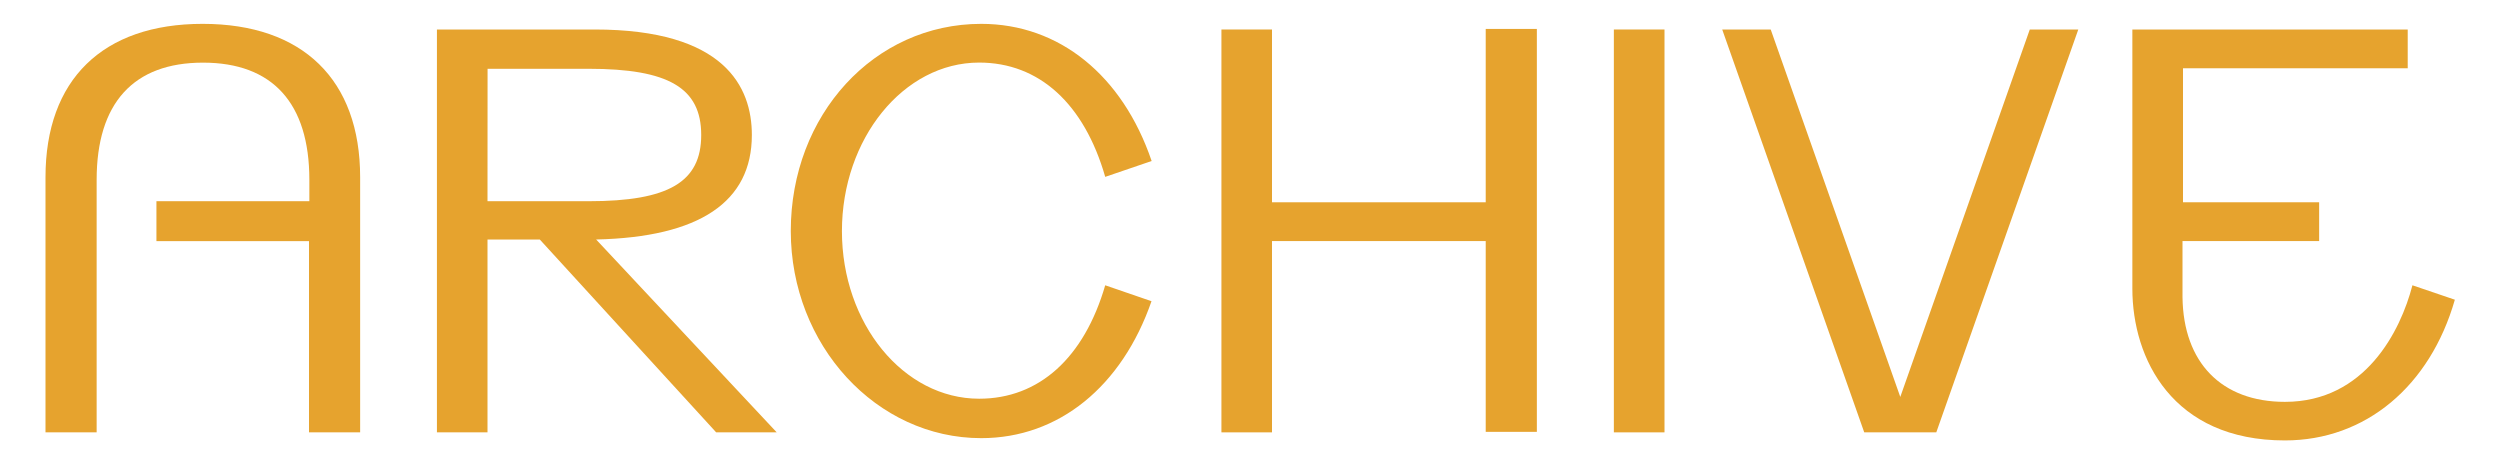
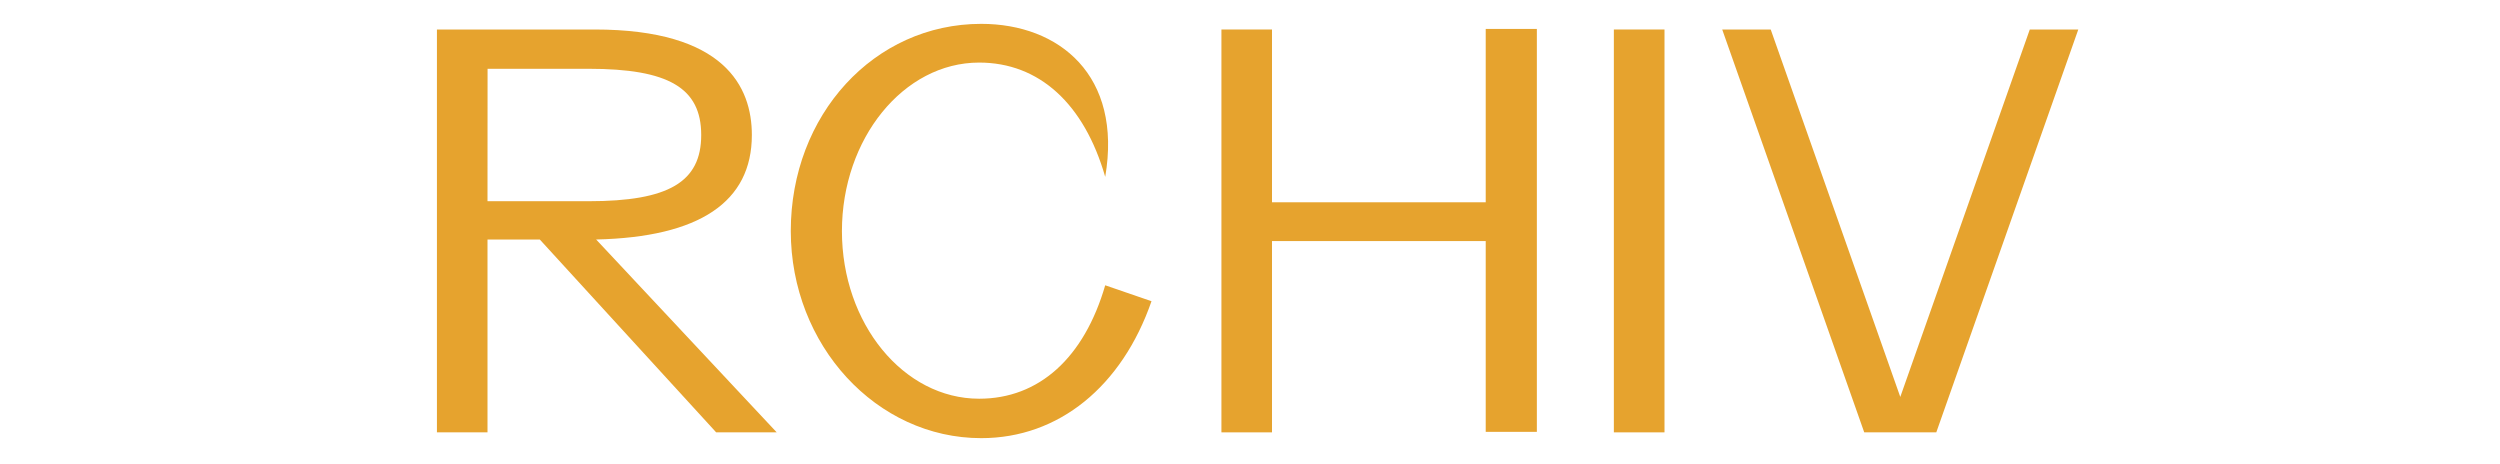
<svg xmlns="http://www.w3.org/2000/svg" id="Layer_1" data-name="Layer 1" viewBox="0 0 350 65">
  <defs>
    <style>.cls-1{fill:#e6a32e;}</style>
  </defs>
  <path id="fullLogo" class="cls-1" d="M105.26,18.9c0-6.74-3.81-14.77-22-14.77H61.17v56.4h7.08v-27h7.32l24.54,26.83.15.17h8.48l-25.28-27C97.93,33.2,105.26,28.28,105.26,18.9Zm-37-9.27H82.42c11.19,0,15.75,2.69,15.75,9.27s-4.56,9.27-15.75,9.27H68.25Z" />
  <polygon id="fullLogo-2" data-name="fullLogo" class="cls-1" points="208 28.32 178.08 28.32 178.08 4.13 171 4.13 171 60.53 178.08 60.53 178.08 33.75 208 33.75 208 60.46 215.16 60.46 215.16 4.05 208 4.05 208 28.32" />
  <rect id="fullLogo-3" data-name="fullLogo" class="cls-1" x="225.94" y="4.13" width="7.09" height="56.4" />
  <polygon id="fullLogo-4" data-name="fullLogo" class="cls-1" points="266.04 55.57 248.02 4.47 247.9 4.13 241.11 4.13 260.87 60.18 260.99 60.53 271.08 60.53 290.96 4.13 284.17 4.13 266.04 55.57" />
-   <path id="fullLogo-5" data-name="fullLogo" class="cls-1" d="M28.37,3.34c-14,0-22,7.82-22,21.47V60.53h7.16V25.17c0-10.73,5.15-16.4,14.89-16.4s14.89,5.67,14.89,16.4v3H21.9v5.59H43.26V60.53h7.16V24.81C50.42,11.16,42.38,3.34,28.37,3.34Z" />
-   <path id="fullLogo-6" data-name="fullLogo" class="cls-1" d="M154.73,39.94c-2.95,10.14-9.25,15.88-17.65,15.88-10.59,0-19.21-10.52-19.21-23.46s8.62-23.6,19.21-23.6c8.41,0,14.71,5.77,17.65,16l6.5-2.22C157.16,10.57,148.3,3.34,137.37,3.34c-15,0-26.66,12.75-26.66,29,0,16,12,29,26.66,29,10.85,0,19.7-7.24,23.84-19.17Z" />
-   <path id="fullLogo-7" data-name="fullLogo" class="cls-1" d="M337.74,39.94c-1.66,6.41-6.63,16.32-17.85,16.32-8.87,0-14.23-5.49-14.34-14.67V33.75h19.13V28.32H305.62V9.56h31.46V4.13H298.53V40.4c0,9.81,5.6,21.26,21.36,21.26,11.3,0,20.32-7.61,23.79-19.7Z" />
+   <path id="fullLogo-6" data-name="fullLogo" class="cls-1" d="M154.73,39.94c-2.95,10.14-9.25,15.88-17.65,15.88-10.59,0-19.21-10.52-19.21-23.46s8.62-23.6,19.21-23.6c8.41,0,14.71,5.77,17.65,16C157.16,10.57,148.3,3.34,137.37,3.34c-15,0-26.66,12.75-26.66,29,0,16,12,29,26.66,29,10.85,0,19.7-7.24,23.84-19.17Z" />
</svg>